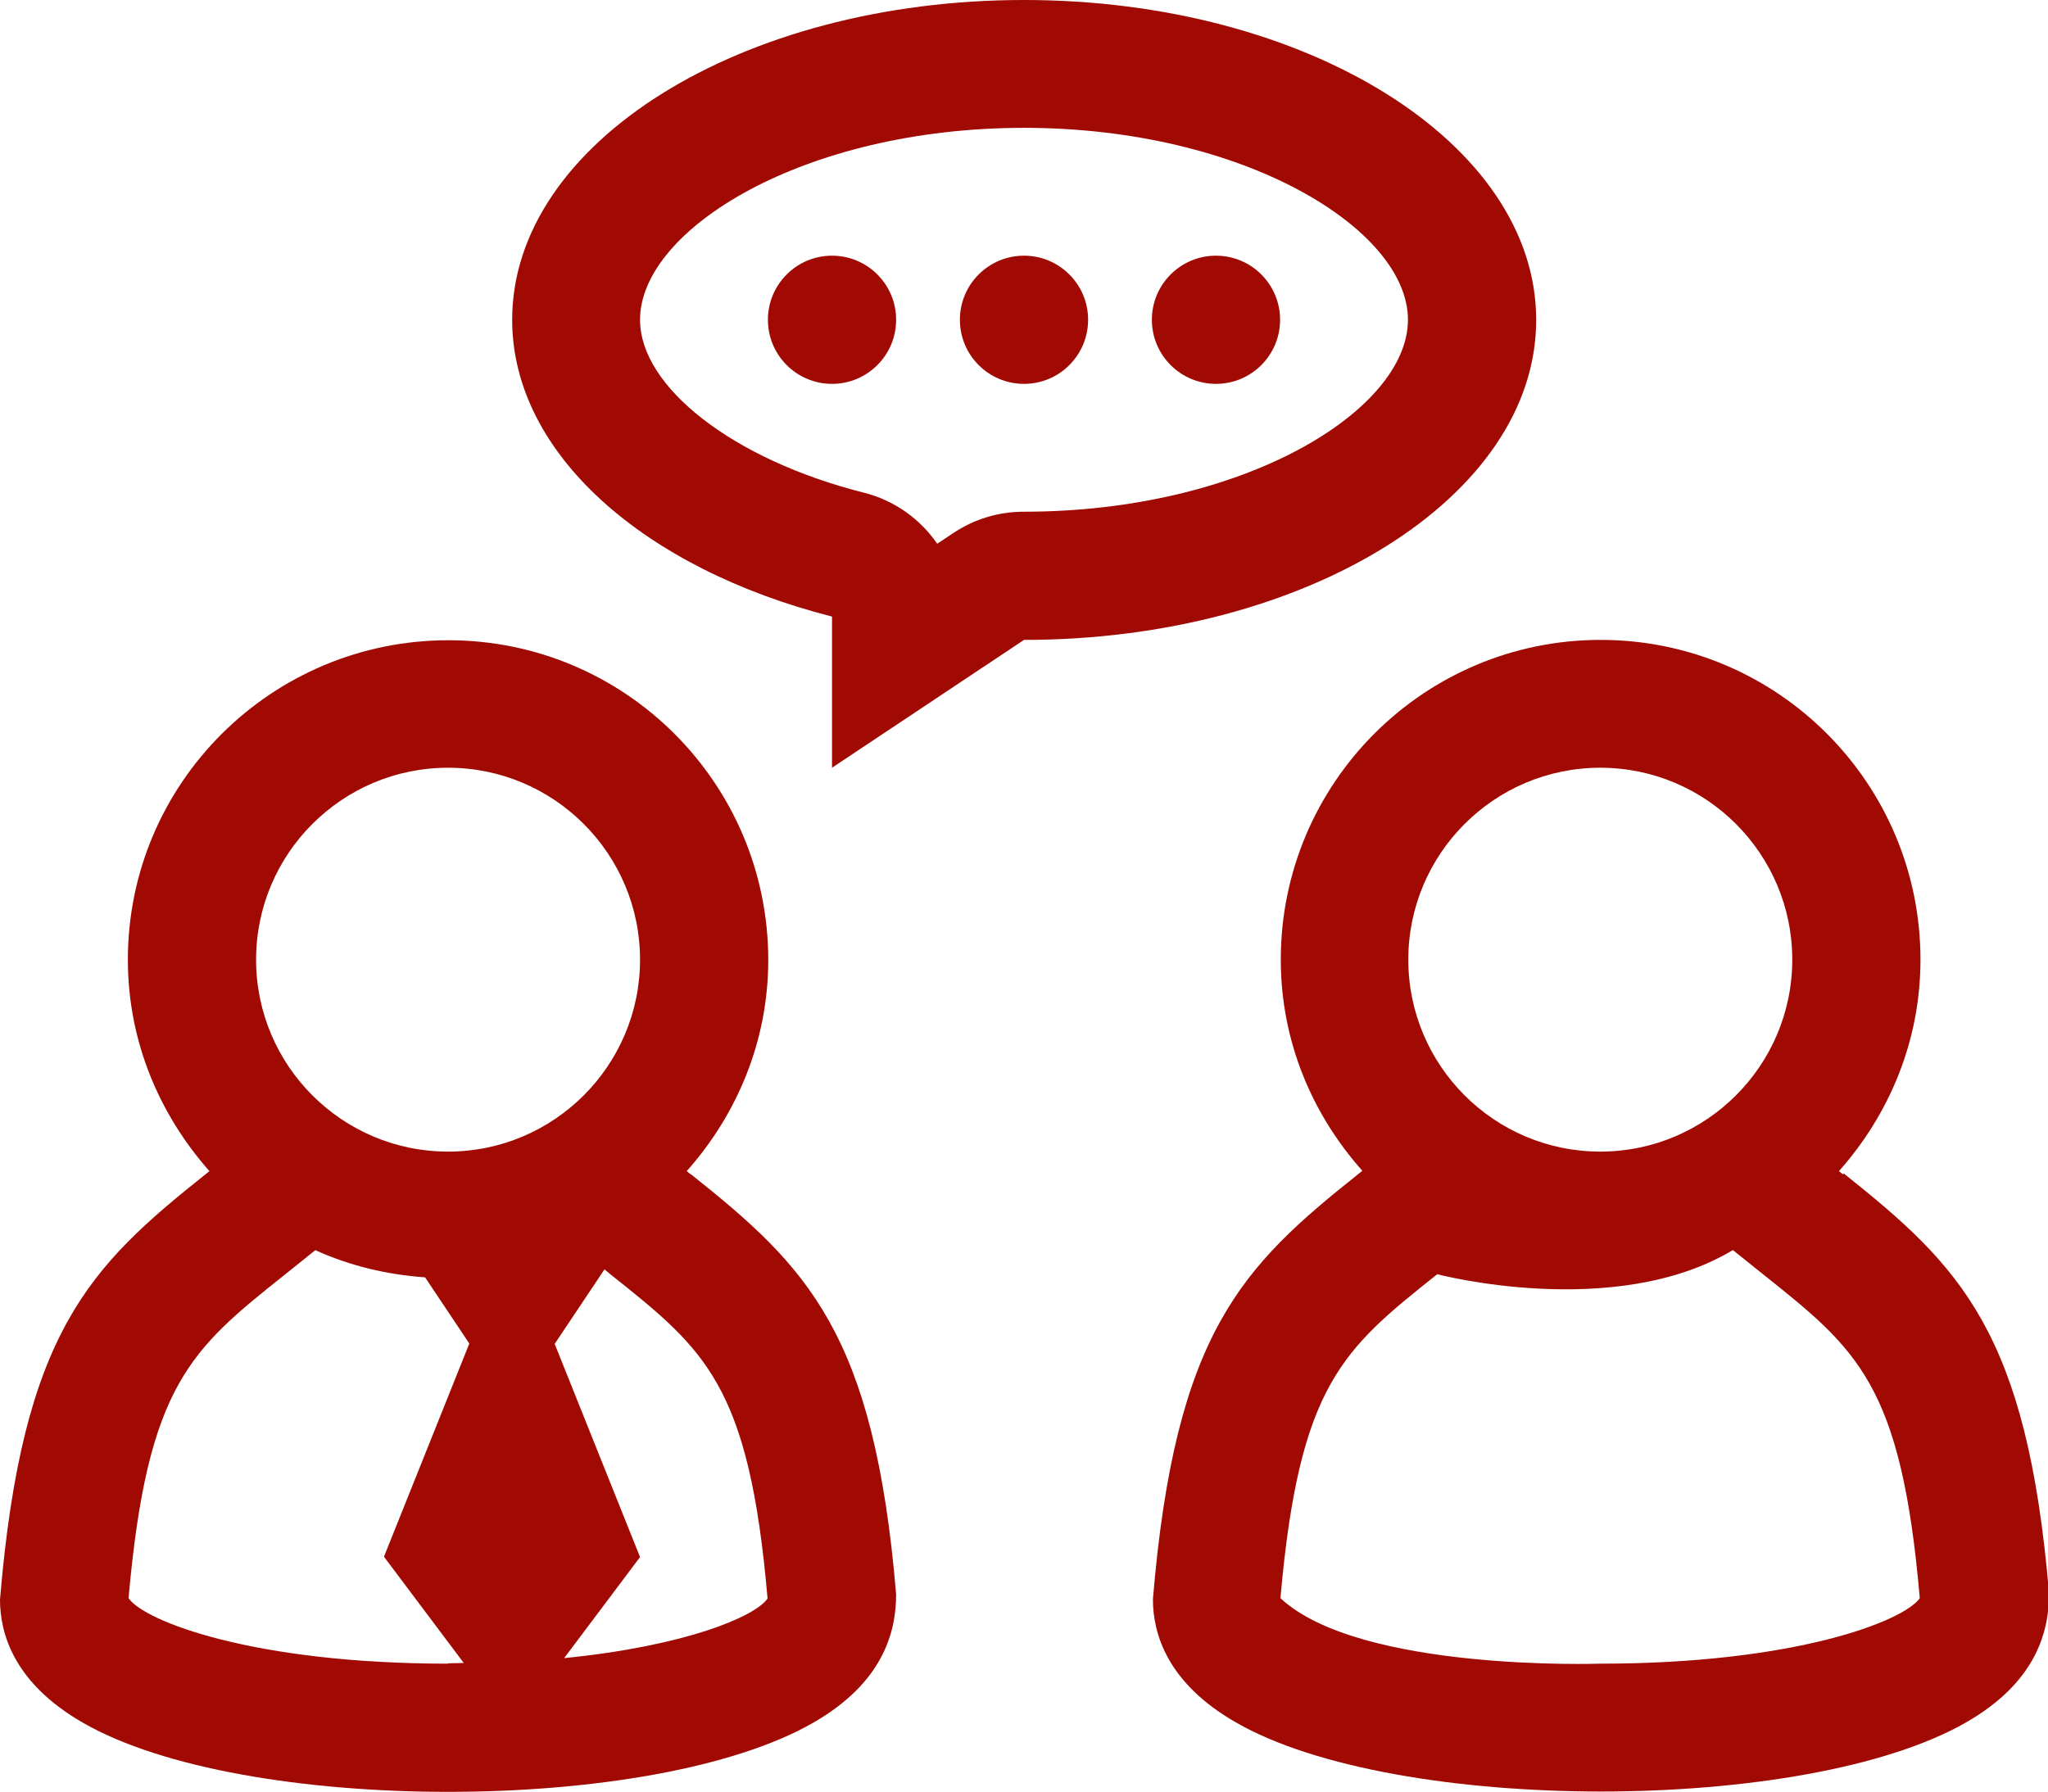
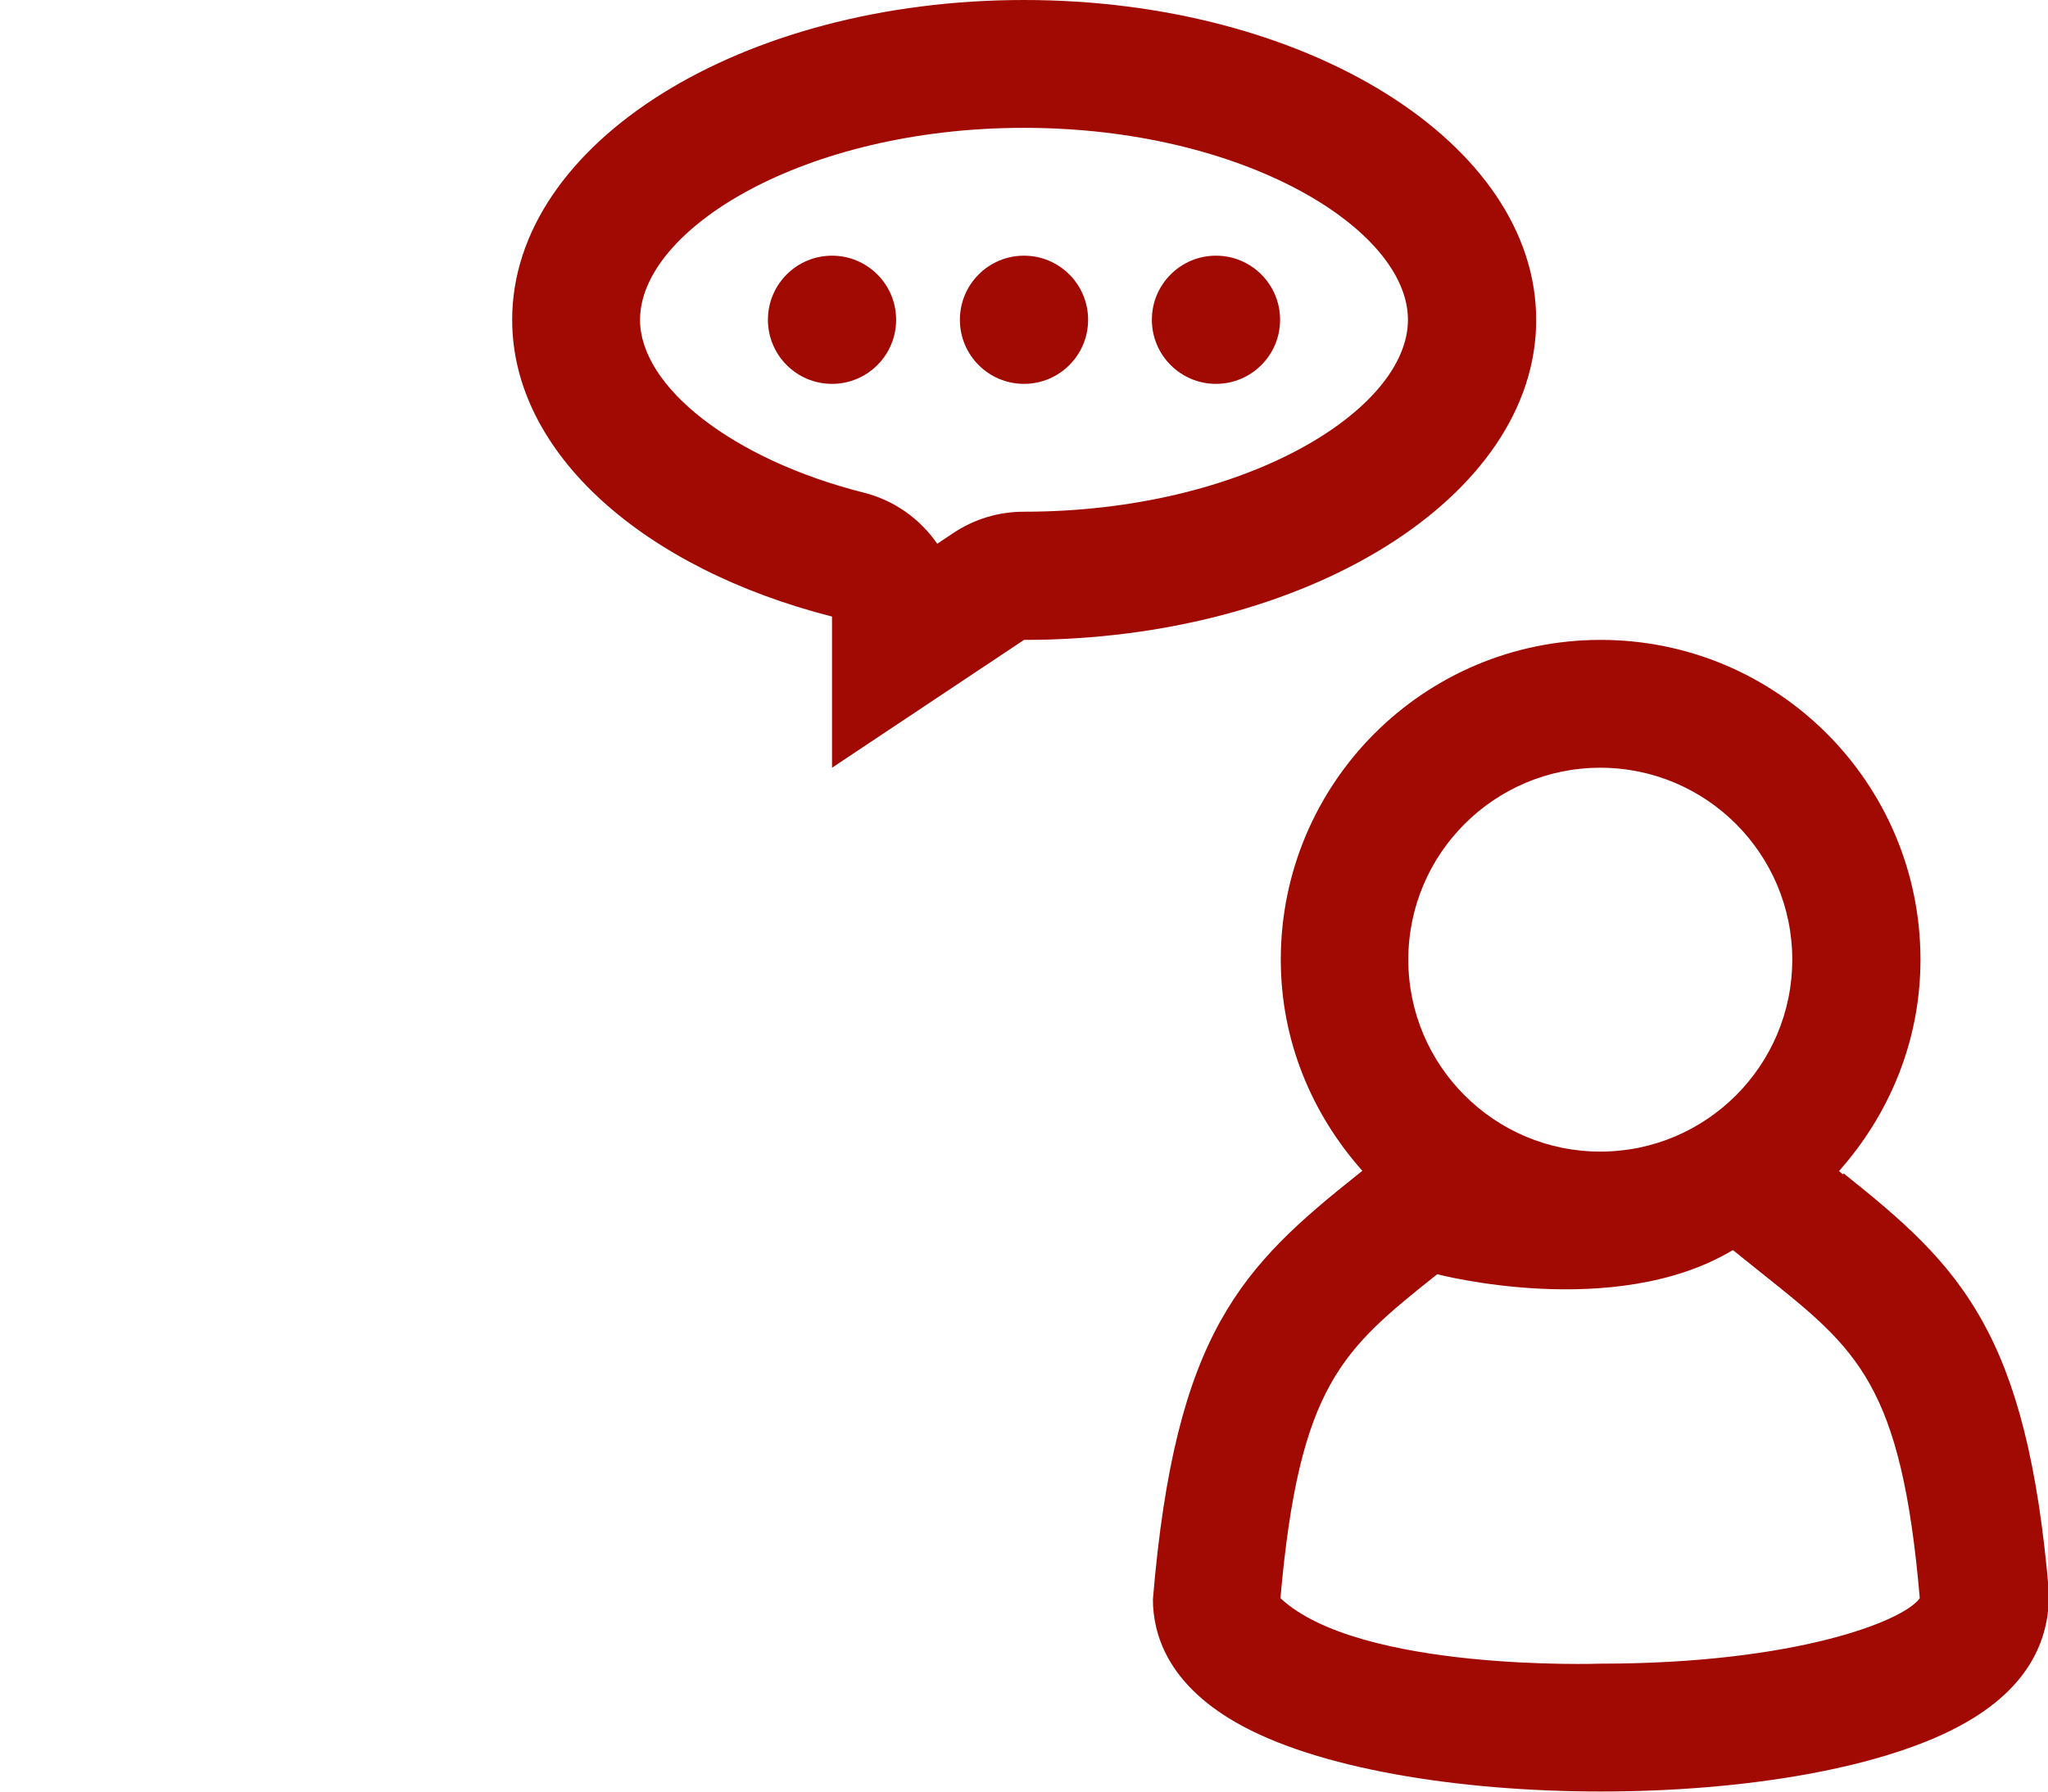
<svg xmlns="http://www.w3.org/2000/svg" width="58.78" height="51.45" viewBox="0 0 58.78 51.45">
  <defs>
    <style>.f{fill:#a10a03;}</style>
  </defs>
  <g id="a" />
  <g id="b">
    <g id="c">
      <g id="d">
        <g id="e">
-           <path class="f" d="M19.82,33.71l-.11-.09c1.44-1.62,2.34-3.73,2.34-6.06,0-5.07-4.11-9.18-9.18-9.18S3.67,22.48,3.67,27.55c0,2.34,.9,4.44,2.34,6.07l-.11,.09c-3.34,2.66-5.26,4.54-5.9,12.21,0,.99,.41,2.4,2.37,3.53,2.3,1.33,6.39,1.99,10.49,1.99s8.18-.66,10.49-1.99c1.96-1.13,2.37-2.55,2.37-3.68-.63-7.52-2.55-9.4-5.89-12.06Zm-6.96-11.67c3.04,0,5.51,2.47,5.51,5.51s-2.47,5.51-5.51,5.51-5.51-2.47-5.51-5.51,2.47-5.51,5.51-5.51Zm0,25.72c-5.59,0-8.72-1.22-9.17-1.88,.54-6.14,1.79-7.14,4.5-9.3l.86-.69c.97,.44,2.03,.7,3.15,.78l1.27,1.9-2.45,6.12,2.29,3.05c-.16,0-.29,.01-.45,.01h0Zm3.34-.17l2.17-2.89-2.45-6.12,1.43-2.14,.18,.15c2.71,2.16,3.97,3.16,4.5,9.3-.36,.52-2.34,1.36-5.83,1.71Z" />
          <path class="f" d="M52.89,33.71l-.11-.09c1.44-1.62,2.34-3.73,2.34-6.07,0-5.07-4.11-9.18-9.18-9.18s-9.18,4.11-9.18,9.18c0,2.34,.9,4.44,2.34,6.06l-.11,.09c-3.34,2.66-5.26,4.54-5.9,12.21,0,.99,.41,2.4,2.37,3.53,2.3,1.33,6.4,1.99,10.49,1.99s8.18-.66,10.49-1.99c1.96-1.13,2.37-2.55,2.37-3.69-.63-7.52-2.55-9.4-5.89-12.06Zm-6.96-11.67c3.04,0,5.51,2.47,5.51,5.51s-2.47,5.51-5.51,5.51-5.51-2.47-5.51-5.51,2.47-5.51,5.51-5.51Zm3.81,13.85l.86,.69c2.71,2.16,3.97,3.16,4.5,9.3-.46,.66-3.58,1.88-9.17,1.88,0,0-6.91,.24-9.18-1.88,.54-6.14,1.79-7.14,4.5-9.3,0,0,5.09,1.34,8.48-.69Z" />
          <circle class="f" cx="23.88" cy="9.18" r="1.84" />
          <circle class="f" cx="29.39" cy="9.18" r="1.84" />
          <circle class="f" cx="34.9" cy="9.18" r="1.84" />
          <path class="f" d="M44.09,9.18c0-5.07-6.58-9.18-14.7-9.18S14.7,4.11,14.7,9.18c0,3.85,3.8,7.15,9.18,8.52v4.34l5.51-3.67c8.12,0,14.7-4.11,14.7-9.18Zm-14.7,5.51c-.73,0-1.43,.21-2.04,.62l-.45,.3c-.49-.71-1.23-1.25-2.12-1.47-3.72-.94-6.41-3.02-6.41-4.96,0-2.6,4.71-5.51,11.02-5.51s11.02,2.91,11.02,5.51-4.71,5.51-11.02,5.51Z" />
        </g>
      </g>
    </g>
  </g>
</svg>